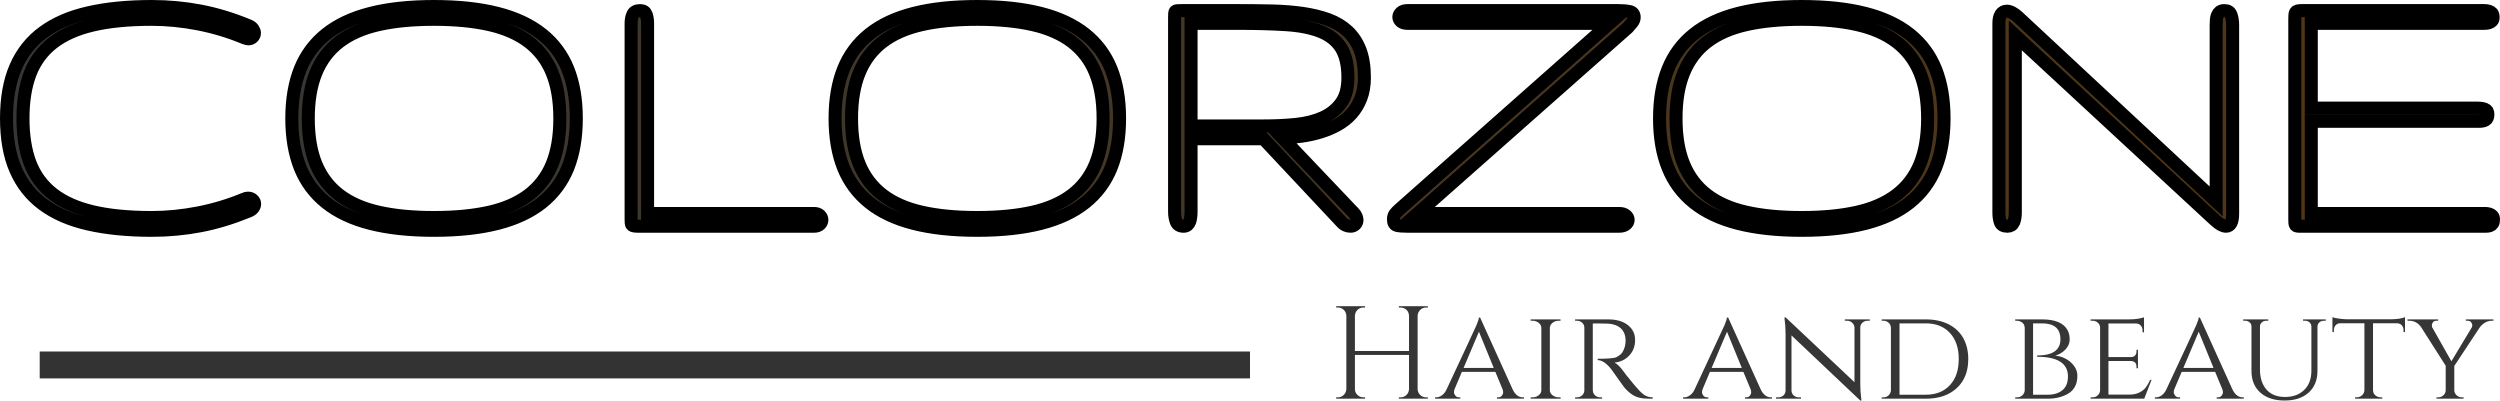
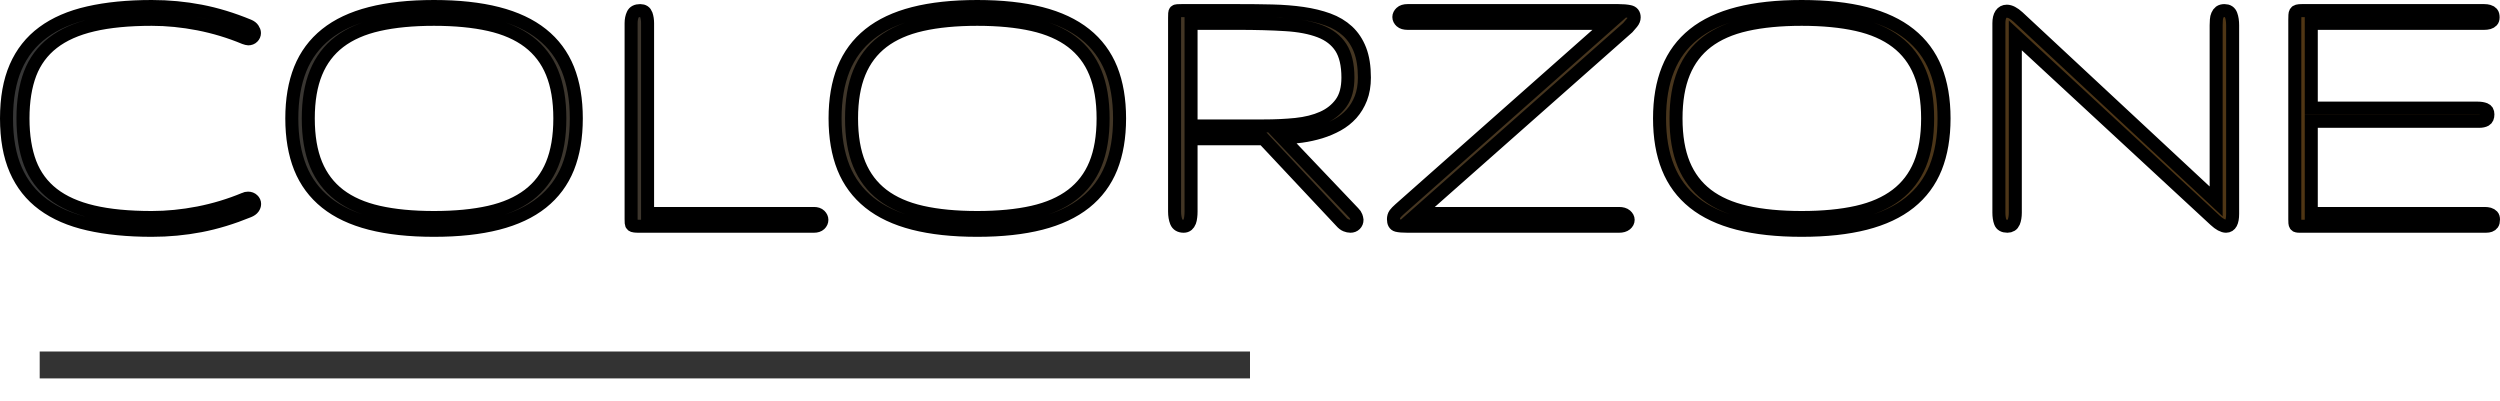
<svg xmlns="http://www.w3.org/2000/svg" width="3458" height="554" viewBox="0 0 3458 554" fill="none">
  <path d="M9 163.788C9 191.62 13.244 215.359 21.733 234.856C30.221 254.428 42.879 270.428 59.632 282.781C76.46 295.208 97.383 304.287 122.475 309.943C147.568 315.673 176.756 318.575 209.965 318.575C233.196 318.575 255.608 316.417 277.35 312.25C299.017 308.083 321.206 301.311 343.916 292.008C346.894 290.818 349.054 289.255 350.319 287.469C351.585 285.683 352.181 283.897 352.181 282.111C352.181 279.953 351.362 278.092 349.649 276.53C347.937 274.893 345.777 274.074 343.097 274.074C341.31 274.074 339.672 274.446 338.257 275.19C317.707 283.748 296.486 290.148 274.52 294.464C252.555 298.706 231.036 300.864 209.965 300.864C178.171 300.864 150.993 298.26 128.507 292.976C106.02 287.692 87.554 279.506 73.183 268.344C58.813 257.181 48.314 242.968 41.687 225.777C35.135 208.512 31.784 187.899 31.784 163.788C31.784 139.677 35.135 119.063 41.687 101.798C48.314 84.608 58.813 70.394 73.183 59.232C87.554 48.069 106.02 39.883 128.507 34.599C150.993 29.316 178.171 26.711 209.965 26.711C231.036 26.711 252.555 28.869 274.52 33.111C296.486 37.427 317.707 43.827 338.257 52.385C340.938 53.278 342.65 53.725 343.32 53.725C345.852 53.725 347.937 52.906 349.5 51.343C351.138 49.706 351.958 47.846 351.958 45.688C351.958 43.902 351.287 42.116 350.022 40.255C348.83 38.32 346.745 36.758 343.916 35.567C321.355 26.265 299.241 19.493 277.424 15.325C255.682 11.158 233.196 9 209.965 9C176.756 9 147.568 11.902 122.475 17.632C97.383 23.288 76.46 32.367 59.632 44.795C42.879 57.148 30.221 73.148 21.733 92.719C13.244 112.217 9 135.956 9 163.788ZM797.147 163.788C797.147 137.742 793.275 115.044 785.532 95.622C777.713 76.273 765.8 60.199 749.642 47.325C733.485 34.451 713.009 24.851 688.288 18.525C663.493 12.2 634.231 9 600.278 9C566.325 9 536.988 12.2 512.268 18.525C487.547 24.851 467.145 34.451 451.062 47.325C434.979 60.199 423.066 76.273 415.248 95.622C407.504 115.044 403.632 137.742 403.632 163.788C403.632 189.834 407.504 212.531 415.248 231.954C423.066 251.302 434.979 267.376 451.062 280.251C467.145 293.125 487.547 302.725 512.268 309.05C536.988 315.375 566.325 318.575 600.278 318.575C634.231 318.575 663.493 315.375 688.288 309.05C713.009 302.725 733.485 293.125 749.642 280.251C765.8 267.376 777.713 251.302 785.532 231.954C793.275 212.531 797.147 189.834 797.147 163.788ZM426.416 163.788C426.416 139.007 429.99 117.872 437.139 100.459C444.287 83.045 455.009 68.906 469.379 57.892C483.75 46.953 501.843 38.99 523.66 34.079C545.402 29.167 570.941 26.711 600.278 26.711C629.54 26.711 655.08 29.167 676.896 34.079C698.638 38.99 716.806 46.953 731.251 57.892C745.696 68.906 756.567 83.045 763.641 100.459C770.789 117.872 774.363 139.007 774.363 163.788C774.363 188.792 770.789 209.926 763.641 227.266C756.567 244.53 745.696 258.67 731.251 269.683C716.806 280.623 698.638 288.585 676.896 293.497C655.08 298.408 629.54 300.864 600.278 300.864C570.941 300.864 545.402 298.408 523.66 293.497C501.843 288.585 483.75 280.623 469.379 269.683C455.009 258.67 444.287 244.53 437.139 227.266C429.99 209.926 426.416 188.792 426.416 163.788ZM883.966 312.92H1125.88C1129.46 312.92 1132.14 312.027 1134.07 310.241C1135.94 308.455 1136.83 306.371 1136.83 304.064C1136.83 301.906 1135.94 299.971 1134.07 298.036C1132.14 296.176 1129.46 295.283 1125.88 295.283H895.731V32.069C895.731 27.753 895.135 23.809 893.869 20.163C892.604 16.516 889.849 14.656 885.604 14.656C880.392 14.656 876.967 16.367 875.404 19.865C873.765 23.363 872.946 27.381 872.946 32.069V303.022C872.946 305.329 873.021 307.19 873.095 308.529C873.17 309.869 873.616 310.836 874.287 311.431C875.031 312.101 876.148 312.473 877.637 312.622C879.201 312.845 881.286 312.92 883.966 312.92ZM1548.59 163.788C1548.59 137.742 1544.71 115.044 1536.97 95.622C1529.15 76.273 1517.24 60.199 1501.08 47.325C1484.92 34.451 1464.45 24.851 1439.73 18.525C1414.93 12.2 1385.67 9 1351.72 9C1317.76 9 1288.43 12.2 1263.71 18.525C1238.99 24.851 1218.58 34.451 1202.5 47.325C1186.42 60.199 1174.5 76.273 1166.69 95.622C1158.94 115.044 1155.07 137.742 1155.07 163.788C1155.07 189.834 1158.94 212.531 1166.69 231.954C1174.5 251.302 1186.42 267.376 1202.5 280.251C1218.58 293.125 1238.99 302.725 1263.71 309.05C1288.43 315.375 1317.76 318.575 1351.72 318.575C1385.67 318.575 1414.93 315.375 1439.73 309.05C1464.45 302.725 1484.92 293.125 1501.08 280.251C1517.24 267.376 1529.15 251.302 1536.97 231.954C1544.71 212.531 1548.59 189.834 1548.59 163.788ZM1177.86 163.788C1177.86 139.007 1181.43 117.872 1188.58 100.459C1195.73 83.045 1206.45 68.906 1220.82 57.892C1235.19 46.953 1253.28 38.99 1275.1 34.079C1296.84 29.167 1322.38 26.711 1351.72 26.711C1380.98 26.711 1406.52 29.167 1428.34 34.079C1450.08 38.99 1468.24 46.953 1482.69 57.892C1497.14 68.906 1508.01 83.045 1515.08 100.459C1522.23 117.872 1525.8 139.007 1525.8 163.788C1525.8 188.792 1522.23 209.926 1515.08 227.266C1508.01 244.53 1497.14 258.67 1482.69 269.683C1468.24 280.623 1450.08 288.585 1428.34 293.497C1406.52 298.408 1380.98 300.864 1351.72 300.864C1322.38 300.864 1296.84 298.408 1275.1 293.497C1253.28 288.585 1235.19 280.623 1220.82 269.683C1206.45 258.67 1195.73 244.53 1188.58 227.266C1181.43 209.926 1177.86 188.792 1177.86 163.788ZM1887.23 107.305C1887.23 92.124 1885.21 79.324 1881.19 68.98C1877.17 58.636 1871.44 50.004 1864.07 43.157C1856.62 36.311 1847.69 30.953 1837.11 27.083C1826.62 23.288 1814.85 20.386 1801.9 18.525C1788.94 16.665 1774.94 15.549 1759.83 15.177C1744.71 14.805 1728.93 14.656 1712.32 14.656H1634.59C1631.91 14.656 1629.9 14.73 1628.55 14.805C1627.21 14.879 1626.32 15.177 1625.73 15.698C1625.2 16.293 1624.91 17.186 1624.83 18.525C1624.76 19.865 1624.68 21.874 1624.68 24.553V292.604C1624.68 298.111 1625.5 302.873 1627.07 306.892C1628.7 310.91 1632.13 312.92 1637.27 312.92C1639.43 312.92 1641.14 312.324 1642.48 311.208C1643.82 310.017 1644.86 308.529 1645.61 306.594C1646.28 304.734 1646.8 302.576 1647.02 300.194C1647.32 297.813 1647.47 295.283 1647.47 292.604V191.917H1747.61L1855.06 306.52C1857.22 308.976 1859.38 310.687 1861.61 311.58C1863.85 312.473 1865.93 312.92 1867.94 312.92C1870.62 312.92 1872.78 312.101 1874.49 310.39C1876.21 308.678 1877.02 306.594 1877.02 304.064C1876.88 302.65 1876.43 301.087 1875.83 299.376C1875.24 297.739 1874.12 296.027 1872.48 294.464L1773.9 190.801C1782.46 190.503 1791.25 189.685 1800.26 188.42C1809.34 187.155 1817.98 185.22 1826.39 182.69C1834.81 180.085 1842.7 176.736 1850.14 172.643C1857.52 168.55 1863.99 163.416 1869.43 157.388C1874.86 151.286 1879.18 144.142 1882.39 135.956C1885.59 127.695 1887.23 118.17 1887.23 107.305ZM1864.44 107.305C1864.44 122.114 1861.31 133.872 1854.91 142.653C1848.58 151.36 1840.09 158.132 1829.52 162.82C1818.87 167.583 1806.51 170.634 1792.36 172.122C1778.29 173.536 1763.47 174.206 1747.91 174.206H1647.47V32.293H1712.32C1737.12 32.293 1759.01 32.888 1777.92 34.079C1796.83 35.195 1812.77 38.246 1825.57 43.157C1838.45 48.069 1848.13 55.585 1854.69 65.632C1861.16 75.752 1864.44 89.594 1864.44 107.305ZM1960.87 295.283L2251.55 38.246C2253.49 36.088 2255.5 33.781 2257.43 31.4C2259.45 28.944 2260.41 26.488 2260.41 24.032C2260.41 19.567 2258.33 16.888 2254.08 15.995C2249.91 15.102 2244.7 14.656 2238.45 14.656H1946.94C1942.85 14.656 1939.79 15.623 1937.86 17.484C1935.92 19.344 1934.88 21.353 1934.88 23.511C1934.88 25.818 1935.92 27.828 1937.86 29.614C1939.79 31.4 1942.85 32.293 1946.94 32.293H2226.39L1936 289.329C1933.09 291.86 1931.01 294.092 1929.52 296.027C1928.1 298.036 1927.43 300.418 1927.43 303.245C1927.43 308.083 1929 310.91 1932.2 311.729C1935.47 312.548 1940.39 312.92 1946.94 312.92H2239.49C2243.59 312.92 2246.71 312.027 2248.87 310.241C2251.03 308.455 2252.07 306.371 2252.07 304.064C2252.07 301.906 2251.03 299.971 2248.87 298.036C2246.71 296.176 2243.59 295.283 2239.49 295.283H1960.87ZM2689 163.788C2689 137.742 2685.13 115.044 2677.38 95.622C2669.56 76.273 2657.65 60.199 2641.49 47.325C2625.34 34.451 2604.86 24.851 2580.14 18.525C2555.42 12.2 2526.08 9 2492.13 9C2458.18 9 2428.84 12.2 2404.12 18.525C2379.4 24.851 2359 34.451 2342.91 47.325C2326.83 60.199 2314.92 76.273 2307.17 95.622C2299.35 115.044 2295.48 137.742 2295.48 163.788C2295.48 189.834 2299.35 212.531 2307.17 231.954C2314.92 251.302 2326.83 267.376 2342.91 280.251C2359 293.125 2379.4 302.725 2404.12 309.05C2428.84 315.375 2458.18 318.575 2492.13 318.575C2526.08 318.575 2555.42 315.375 2580.14 309.05C2604.86 302.725 2625.34 293.125 2641.49 280.251C2657.65 267.376 2669.56 251.302 2677.38 231.954C2685.13 212.531 2689 189.834 2689 163.788ZM2318.27 163.788C2318.27 139.007 2321.84 117.872 2328.99 100.459C2336.14 83.045 2346.86 68.906 2361.23 57.892C2375.6 46.953 2393.69 38.99 2415.51 34.079C2437.33 29.167 2462.87 26.711 2492.13 26.711C2521.39 26.711 2546.93 29.167 2568.75 34.079C2590.56 38.99 2608.66 46.953 2623.1 57.892C2637.62 68.906 2648.42 83.045 2655.57 100.459C2662.71 117.872 2666.29 139.007 2666.29 163.788C2666.29 188.792 2662.71 209.926 2655.57 227.266C2648.42 244.53 2637.62 258.67 2623.1 269.683C2608.66 280.623 2590.56 288.585 2568.75 293.497C2546.93 298.408 2521.39 300.864 2492.13 300.864C2462.87 300.864 2437.33 298.408 2415.51 293.497C2393.69 288.585 2375.6 280.623 2361.23 269.683C2346.86 258.67 2336.14 244.53 2328.99 227.266C2321.84 209.926 2318.27 188.792 2318.27 163.788ZM3065.39 278.613L2791.38 23.511C2785.5 18.153 2780.28 15.474 2775.82 15.474C2772.39 15.474 2769.71 16.888 2767.78 19.716C2765.84 22.618 2764.87 26.711 2764.87 32.069V294.167C2764.87 299.376 2765.54 303.766 2766.88 307.413C2768.15 311.059 2771.42 312.92 2776.64 312.92C2780.88 312.92 2783.78 311.059 2785.35 307.413C2786.84 303.766 2787.58 299.376 2787.58 294.167V48.962L3063.82 304.585C3069.86 310.166 3074.99 312.92 3079.09 312.92C3085.12 312.92 3088.17 307.19 3088.17 295.804V34.972C3088.17 29.465 3087.5 24.702 3086.01 20.683C3084.6 16.665 3081.55 14.656 3076.93 14.656C3074.25 14.656 3072.16 15.251 3070.6 16.367C3069.11 17.558 3067.99 19.046 3067.18 20.981C3066.36 22.842 3065.83 24.925 3065.69 27.381C3065.54 29.762 3065.39 32.293 3065.39 34.972V278.613ZM3449 303.543C3449 301.385 3448.48 299.748 3447.44 298.632C3446.32 297.441 3444.91 296.622 3443.04 296.027C3441.11 295.506 3439.02 295.283 3436.71 295.283H3429.19H3196.96V167.806H3429.19C3432.77 167.806 3435.67 167.211 3437.91 165.946C3440.14 164.681 3441.26 162.076 3441.26 158.132C3441.26 154.56 3439.92 152.253 3437.24 151.211C3434.55 150.169 3431.28 149.574 3427.33 149.574H3196.96V32.293H3428.67H3436.19C3438.5 32.293 3440.59 32.069 3442.45 31.548C3444.38 30.953 3445.8 30.134 3446.92 28.944C3447.96 27.828 3448.48 26.19 3448.48 24.032C3448.48 21.353 3447.96 19.418 3446.92 18.153C3445.8 16.888 3444.38 15.995 3442.45 15.474C3440.59 14.953 3438.5 14.656 3436.19 14.656H3428.67H3184.08C3181.39 14.656 3179.38 14.805 3178.04 15.177C3176.7 15.549 3175.81 16.144 3175.21 17.037C3174.69 17.93 3174.4 19.195 3174.32 20.832C3174.25 22.395 3174.17 24.553 3174.17 27.232V303.543C3174.17 305.701 3174.25 307.338 3174.32 308.529C3174.4 309.645 3174.69 310.613 3175.14 311.283C3175.59 312.027 3176.26 312.473 3177.15 312.622C3178.04 312.845 3179.38 312.92 3181.17 312.92H3431.35H3438.58C3440.74 312.92 3442.6 312.622 3444.09 312.101C3445.57 311.58 3446.77 310.687 3447.66 309.422C3448.55 308.157 3449 306.222 3449 303.543Z" fill="url(#paint0_linear)" stroke="black" stroke-width="18" />
-   <path d="M1937.26 549.609H1934.88V551.47H1974.94V549.609H1972.55C1969.35 549.609 1966.67 548.493 1964.36 546.261C1962.13 544.028 1960.94 541.275 1960.86 538.149V436.867C1960.94 433.667 1962.13 430.988 1964.36 428.756C1966.67 426.449 1969.35 425.333 1972.55 425.333H1974.94V423.547H1934.88V425.333H1937.26C1939.35 425.333 1941.28 425.854 1943.07 426.821C1946.87 428.979 1948.8 432.328 1948.95 436.719V485.462H1874.12V436.719C1874.27 433.519 1875.46 430.84 1877.69 428.607C1879.93 426.449 1882.68 425.333 1885.81 425.333H1888.19V423.547H1848.21V425.333H1850.52C1853.72 425.333 1856.4 426.449 1858.71 428.607C1860.94 430.84 1862.13 433.519 1862.28 436.719V538.149C1862.13 541.275 1860.94 544.028 1858.71 546.261C1856.4 548.493 1853.72 549.609 1850.52 549.609H1848.21V551.47H1888.19V549.609H1885.81C1882.68 549.609 1879.93 548.493 1877.62 546.261C1875.31 544.028 1874.12 541.275 1874.12 538.149V490.969H1948.95V538.298C1948.8 541.498 1947.61 544.177 1945.38 546.335C1943.14 548.568 1940.39 549.609 1937.26 549.609ZM2106.58 549.609C2100.7 549.609 2096.01 546.112 2092.51 539.042L2047.31 439.249H2045.67C2045.6 440.96 2044.48 444.384 2042.4 449.444C2041.28 452.123 2027.43 482.039 2000.7 539.042C1998.99 542.54 1996.83 545.219 1994.22 547.005C1991.62 548.791 1989.01 549.609 1986.4 549.609H1984.99V551.47H2019.91V549.609H2018.42C2015.96 549.609 2014.18 548.791 2012.99 547.154C2011.72 545.517 2011.12 544.028 2011.12 542.614C2011.12 541.2 2011.42 539.712 2012.02 538.149L2022.07 514.336H2068.38L2078.44 538.67C2078.88 540.01 2079.18 541.424 2079.18 542.763C2079.18 544.177 2078.51 545.665 2077.32 547.303C2076.13 548.865 2074.34 549.609 2072.03 549.609H2070.54V551.47H2108.07V549.609H2106.58ZM2024.45 508.903L2045.67 458.82L2066.15 508.903H2024.45ZM2119.76 549.609H2117.23V551.47H2158.7L2158.55 549.609H2156.17C2152.82 549.609 2149.99 548.716 2147.53 546.782C2145.08 544.921 2143.81 542.614 2143.74 539.935V453.165C2143.96 450.486 2145.3 448.179 2147.61 446.393C2149.99 444.532 2152.82 443.639 2156.17 443.639H2158.55V441.779H2117.23V443.639H2119.54C2122.96 443.639 2125.94 444.607 2128.32 446.542C2130.78 448.477 2131.97 450.783 2131.97 453.537V539.786C2131.97 542.465 2130.78 544.772 2128.32 546.707C2125.94 548.642 2123.04 549.609 2119.76 549.609ZM2212.83 447.435C2217.08 447.435 2220.88 447.509 2224.15 447.658C2231.6 448.03 2237.55 450.188 2241.95 454.207C2246.34 458.225 2248.5 463.955 2248.5 471.397C2248.5 477.276 2247.01 482.634 2243.96 487.471C2242.47 489.778 2239.71 492.011 2235.69 494.094C2232.79 495.508 2224.15 496.252 2209.93 496.252V498.113C2215.66 498.113 2221.77 502.206 2228.4 510.317C2228.77 510.838 2231.67 514.857 2237.11 522.522C2242.47 530.112 2245.6 534.428 2246.34 535.396C2249.69 539.563 2253.49 542.986 2257.66 545.814C2263.17 549.609 2270.69 551.47 2280.29 551.47H2286.03V549.609C2280.14 549.609 2274.93 547.526 2270.46 543.21C2268.75 541.647 2266.59 539.34 2263.99 536.363C2261.31 533.387 2257.88 529.219 2253.56 523.861C2249.17 518.503 2247.08 515.824 2247.23 515.824C2241.72 508.01 2237.03 503.248 2233.16 501.536C2241.43 500.717 2248.28 497.443 2253.64 491.713C2259 485.983 2261.68 478.839 2261.68 470.281C2261.68 461.797 2258.33 454.876 2251.7 449.667C2245.07 444.458 2235.99 441.779 2224.52 441.779H2178.66V443.639H2181.19C2184.02 443.639 2186.4 444.532 2188.41 446.393C2190.42 448.179 2191.46 450.486 2191.46 453.165V539.935C2191.46 542.614 2190.42 544.921 2188.41 546.782C2186.4 548.716 2184.02 549.609 2181.19 549.609H2178.66V551.47H2216.11L2215.96 549.609H2213.58C2211.64 549.609 2209.86 549.237 2208.29 548.344C2204.94 546.41 2203.3 543.582 2203.15 539.786V447.435H2212.83ZM2449.69 549.609C2443.81 549.609 2439.11 546.112 2435.61 539.042L2390.42 439.249H2388.78C2388.63 440.96 2387.59 444.384 2385.5 449.444C2384.39 452.123 2370.46 482.039 2343.81 539.042C2342.09 542.54 2339.93 545.219 2337.25 547.005C2334.65 548.791 2332.04 549.609 2329.51 549.609H2328.02V551.47H2363.02V549.609H2361.53C2359.07 549.609 2357.28 548.791 2356.02 547.154C2354.83 545.517 2354.23 544.028 2354.23 542.614C2354.23 541.2 2354.53 539.712 2355.12 538.149L2365.18 514.336H2411.42L2421.54 538.67C2421.99 540.01 2422.21 541.424 2422.21 542.763C2422.21 544.177 2421.62 545.665 2420.42 547.303C2419.16 548.865 2417.45 549.609 2415.14 549.609H2413.65V551.47H2451.1V549.609H2449.69ZM2367.56 508.903L2388.78 458.82L2409.26 508.903H2367.56ZM2583.19 443.639H2586.32V441.779H2551.7V443.639H2554.82C2557.5 443.639 2559.81 444.532 2561.75 446.244C2563.76 448.03 2564.8 450.188 2565.1 452.793V528.624L2470.16 439.249L2468.15 439.026L2468.53 442.002C2469.34 447.807 2469.79 454.504 2469.79 461.872V540.158C2469.79 542.837 2468.82 545.07 2466.89 546.93C2464.88 548.716 2462.57 549.609 2459.74 549.609H2456.61V551.47H2491.16V549.609H2488.11C2485.28 549.609 2482.9 548.716 2480.96 546.93C2479.02 545.07 2477.98 542.837 2477.98 540.158V463.955L2573.14 554H2574.78L2574.41 550.726C2573.51 544.4 2573.14 537.703 2573.14 530.633V452.793C2573.21 450.188 2574.26 448.03 2576.19 446.244C2578.2 444.532 2580.51 443.639 2583.19 443.639ZM2722.5 496.624C2722.5 485.462 2720.12 475.713 2715.43 467.378C2710.67 459.118 2703.82 452.793 2695.03 448.402C2686.17 444.011 2675.74 441.779 2663.83 441.779H2602.77V443.639H2604.93C2607.84 443.639 2610.3 444.532 2612.38 446.393C2614.39 448.179 2615.43 450.56 2615.51 453.537V539.786C2615.43 542.465 2614.39 544.772 2612.45 546.707C2610.52 548.642 2608.06 549.609 2605.08 549.609H2602.77V551.47H2663.83C2681.85 551.47 2696.15 546.558 2706.72 536.735C2717.29 526.912 2722.5 513.592 2722.5 496.624ZM2627.42 447.286H2663.83C2677.83 447.286 2688.92 451.676 2697.11 460.532C2705.3 469.388 2709.33 481.369 2709.33 496.624C2709.33 511.88 2705.3 523.936 2697.11 532.717C2688.92 541.572 2677.83 545.963 2663.83 545.963H2627.42V447.286ZM2860.03 456.96C2854.67 446.839 2842.9 441.779 2824.74 441.779H2787.43V443.639H2789.67C2791.75 443.639 2793.54 444.086 2795.1 444.904C2798.68 446.616 2800.46 449.444 2800.61 453.537V539.786C2800.46 542.54 2799.42 544.921 2797.34 546.782C2795.25 548.716 2792.72 549.609 2789.67 549.609H2787.43V551.47H2832.78C2842.83 551.47 2851.77 549.312 2859.66 545.07C2863.83 542.912 2867.18 539.712 2869.64 535.545C2872.17 531.452 2873.43 526.094 2873.43 519.545C2873.43 513.071 2870.53 507.043 2864.72 501.536C2858.91 496.104 2851.62 492.829 2842.68 491.862C2848.04 490.522 2852.73 487.769 2856.75 483.601C2860.77 479.36 2862.79 474.746 2862.79 469.76C2862.79 464.774 2861.89 460.532 2860.03 456.96ZM2860.4 520.736C2860.4 529.145 2857.87 535.47 2852.73 539.712C2847.6 543.879 2840.89 545.963 2832.63 545.963H2812.15V447.286H2824.59C2841.49 447.286 2849.98 454.579 2849.98 469.239C2849.98 484.197 2839.26 491.713 2817.81 491.713V493.499C2846.26 493.499 2860.4 502.578 2860.4 520.736ZM2894.28 549.609H2891.68V551.47H2965.91L2976.04 525.349H2974.18C2972.09 529.74 2970.08 533.238 2968.07 535.917C2966.06 538.596 2963.08 540.903 2959.28 542.912C2955.41 544.847 2950.72 545.814 2945.06 545.814H2916.4V499.378H2948.19C2949.31 499.527 2950.35 499.75 2951.32 500.122C2953.85 501.313 2955.19 503.62 2955.19 507.043V509.424H2957.2V483.825H2955.19V486.206C2955.19 488.439 2954.52 490.225 2953.25 491.713C2951.99 493.127 2950.13 493.871 2947.67 493.871H2916.4V447.435H2954.44C2957.12 447.435 2959.28 448.402 2961 450.188C2962.71 452.049 2963.6 454.207 2963.6 456.811V459.565L2965.61 459.714V438.877C2964.5 439.398 2962.04 439.993 2958.24 440.737C2954.52 441.407 2950.13 441.779 2945.06 441.779H2891.68V443.639H2894.28C2897.19 443.639 2899.72 444.532 2901.73 446.393C2903.81 448.179 2904.85 450.486 2904.85 453.165V539.935C2904.71 542.614 2903.66 544.921 2901.65 546.782C2899.64 548.716 2897.19 549.609 2894.28 549.609ZM3102.17 549.609C3096.36 549.609 3091.67 546.112 3088.1 539.042L3042.9 439.249H3041.26C3041.19 440.96 3040.07 444.384 3037.99 449.444C3036.87 452.123 3023.02 482.039 2996.29 539.042C2994.58 542.54 2992.42 545.219 2989.81 547.005C2987.21 548.791 2984.6 549.609 2982.07 549.609H2980.58V551.47H3015.5V549.609H3014.01C3011.63 549.609 3009.77 548.791 3008.58 547.154C3007.31 545.517 3006.71 544.028 3006.71 542.614C3006.71 541.2 3007.01 539.712 3007.61 538.149L3017.73 514.336H3063.97L3074.03 538.67C3074.55 540.01 3074.77 541.424 3074.77 542.763C3074.77 544.177 3074.17 545.665 3072.91 547.303C3071.72 548.865 3069.93 549.609 3067.62 549.609H3066.13V551.47H3103.66V549.609H3102.17ZM3020.04 508.903L3041.26 458.82L3061.74 508.903H3020.04ZM3217.06 443.639V441.779H3185.56V443.639H3188.32C3190.78 443.639 3192.79 444.384 3194.43 445.797C3196.14 447.286 3196.96 449.146 3197.11 451.453V512.922C3197.11 524.084 3193.75 532.94 3187.13 539.414C3180.5 545.889 3171.64 549.089 3160.62 549.089C3149.6 549.089 3141.04 545.665 3135.01 538.893C3128.98 532.047 3126 522.745 3126 510.913V451.453C3126 449.295 3126.82 447.435 3128.53 445.946C3130.24 444.384 3132.33 443.639 3134.71 443.639H3137.46V441.779H3102.77V443.639H3105.45C3107.9 443.639 3109.99 444.384 3111.7 445.946C3113.41 447.435 3114.23 449.295 3114.23 451.453V513.071C3114.23 525.796 3118.33 535.768 3126.52 543.061C3134.71 550.354 3145.8 554 3159.95 554C3174.1 554 3185.27 550.354 3193.38 542.986C3201.5 535.619 3205.52 525.573 3205.52 512.922V451.304C3205.67 449.816 3206.04 448.551 3206.79 447.435C3208.5 444.904 3211.03 443.639 3214.31 443.639H3217.06ZM3282.36 447.137H3315.42C3318.1 447.137 3320.33 448.03 3322.05 449.816C3323.69 451.676 3324.58 453.835 3324.58 456.439V459.341H3326.59V438.728C3321.68 440.663 3314.9 441.63 3306.11 441.63H3246.47C3244.31 441.63 3240.96 441.407 3236.49 440.886C3232.1 440.365 3228.6 439.695 3226.22 438.728V459.341H3228.23V456.439C3228.23 453.835 3229.05 451.676 3230.69 449.816C3232.32 448.03 3234.56 447.137 3237.31 447.137H3270.45V539.786C3270.3 542.465 3269.26 544.772 3267.17 546.707C3265.09 548.642 3262.55 549.609 3259.65 549.609H3257.49V551.47H3295.17V549.609H3293.08C3291.15 549.609 3289.43 549.237 3287.8 548.344C3284.3 546.558 3282.44 543.73 3282.36 539.935V447.137ZM3448.93 443.639V441.779H3410.73V443.639H3412.89C3415.34 443.639 3417.06 444.384 3418.1 445.797C3419.14 447.286 3419.66 448.551 3419.66 449.593C3419.66 450.635 3419.51 451.602 3419.14 452.569L3390.77 499.75L3364.04 452.421C3363.82 451.528 3363.74 450.635 3363.74 449.593C3363.74 448.551 3364.27 447.286 3365.23 445.797C3366.28 444.384 3367.99 443.639 3370.3 443.639H3372.46V441.779H3330.09V443.639H3332.25C3339.32 443.639 3344.91 446.69 3349.08 452.793L3382.88 505.927V539.786C3382.88 542.465 3381.91 544.772 3379.83 546.707C3377.74 548.642 3375.21 549.609 3372.31 549.609H3370.15V551.47H3407.6V549.609H3405.44C3402.46 549.609 3400.01 548.642 3397.92 546.707C3395.84 544.772 3394.79 542.465 3394.79 539.786V506.15L3429.94 452.942C3431.87 450.263 3434.33 448.03 3437.31 446.244C3440.29 444.532 3443.42 443.639 3446.77 443.639H3448.93Z" fill="#363636" />
  <path d="M1729 486.203H54.904V523.412H1729V486.203Z" fill="#333333" />
  <defs>
    <linearGradient id="paint0_linear" x1="3449" y1="163.788" x2="9" y2="163.788" gradientUnits="userSpaceOnUse">
      <stop stop-color="#523611" />
      <stop offset="1" stop-color="#363636" />
    </linearGradient>
  </defs>
</svg>